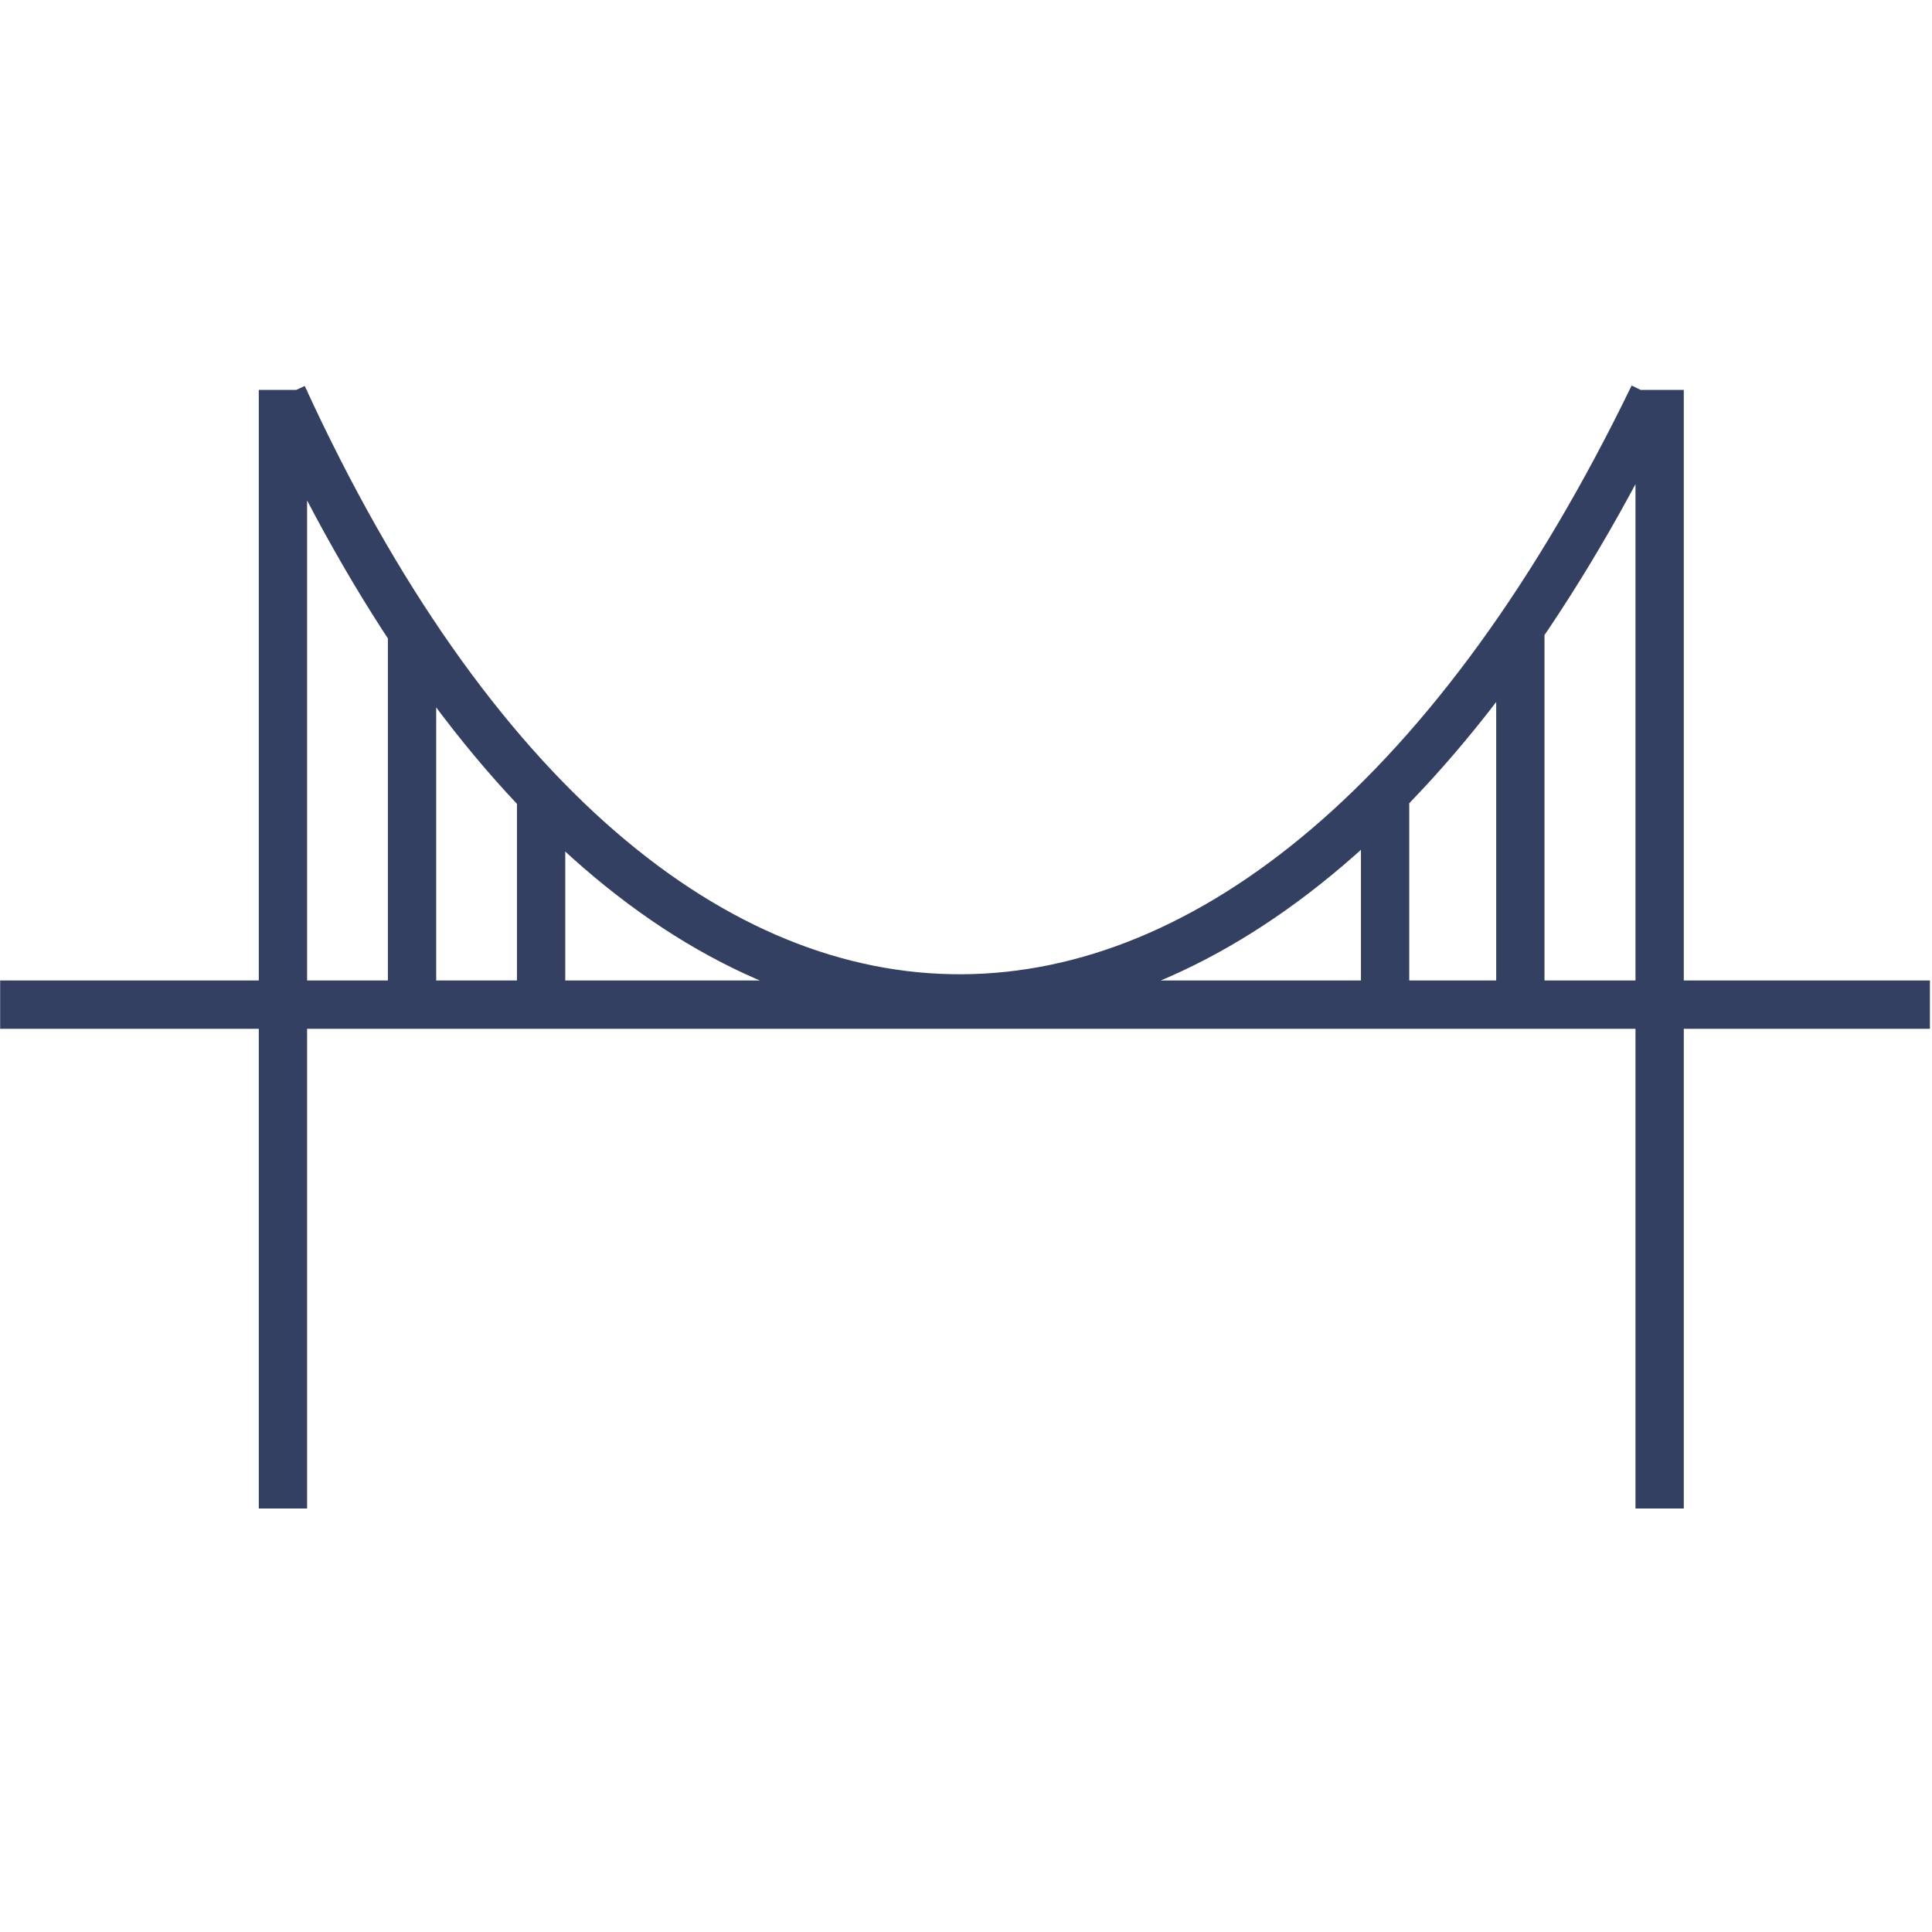
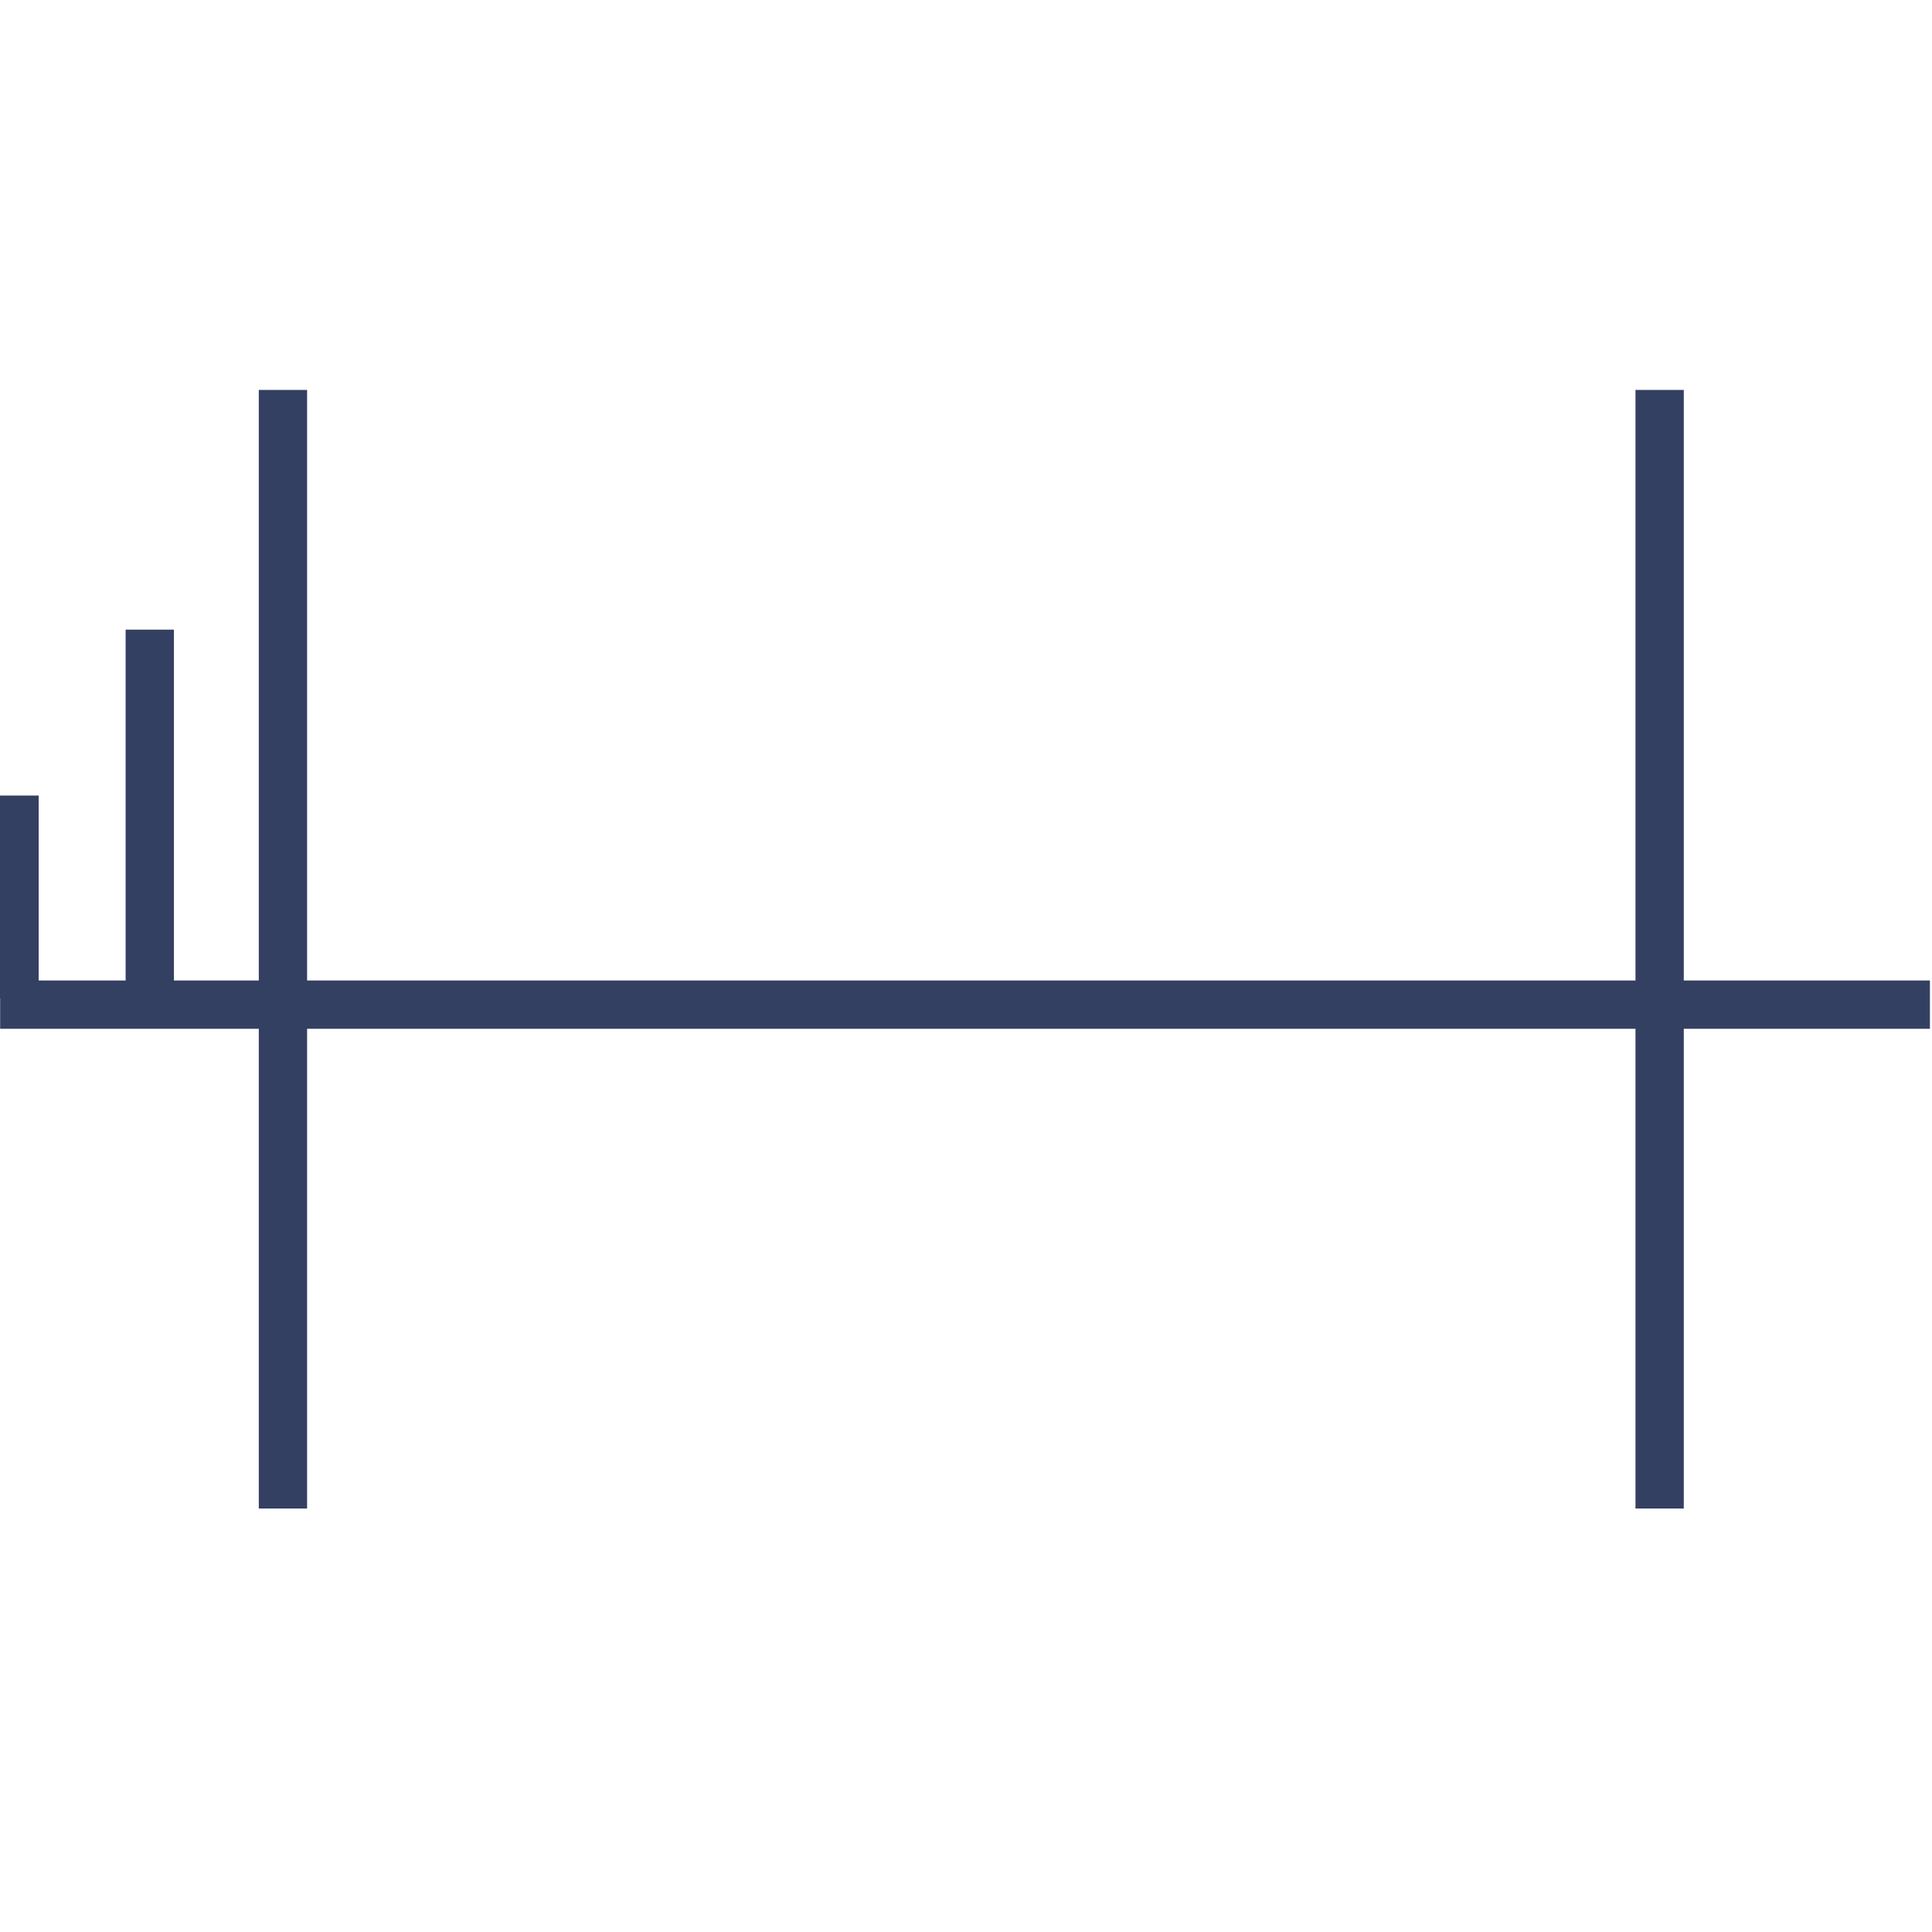
<svg xmlns="http://www.w3.org/2000/svg" width="40" height="40">
-   <path d="M.003 20.8h39.954M5.858 8.073v23.159M34.361 8.073v23.159M5.855 8.2c7.676 16.739 20.376 16.517 28.376 0m-25.7 4.836v7.634m22.946-7.634v7.634m-2.8-4.199v4.199m-17.474-4.199v4.199" stroke="#344062" fill="none" />
+   <path d="M.003 20.8h39.954M5.858 8.073v23.159M34.361 8.073v23.159M5.855 8.2m-25.7 4.836v7.634m22.946-7.634v7.634m-2.8-4.199v4.199m-17.474-4.199v4.199" stroke="#344062" fill="none" />
</svg>